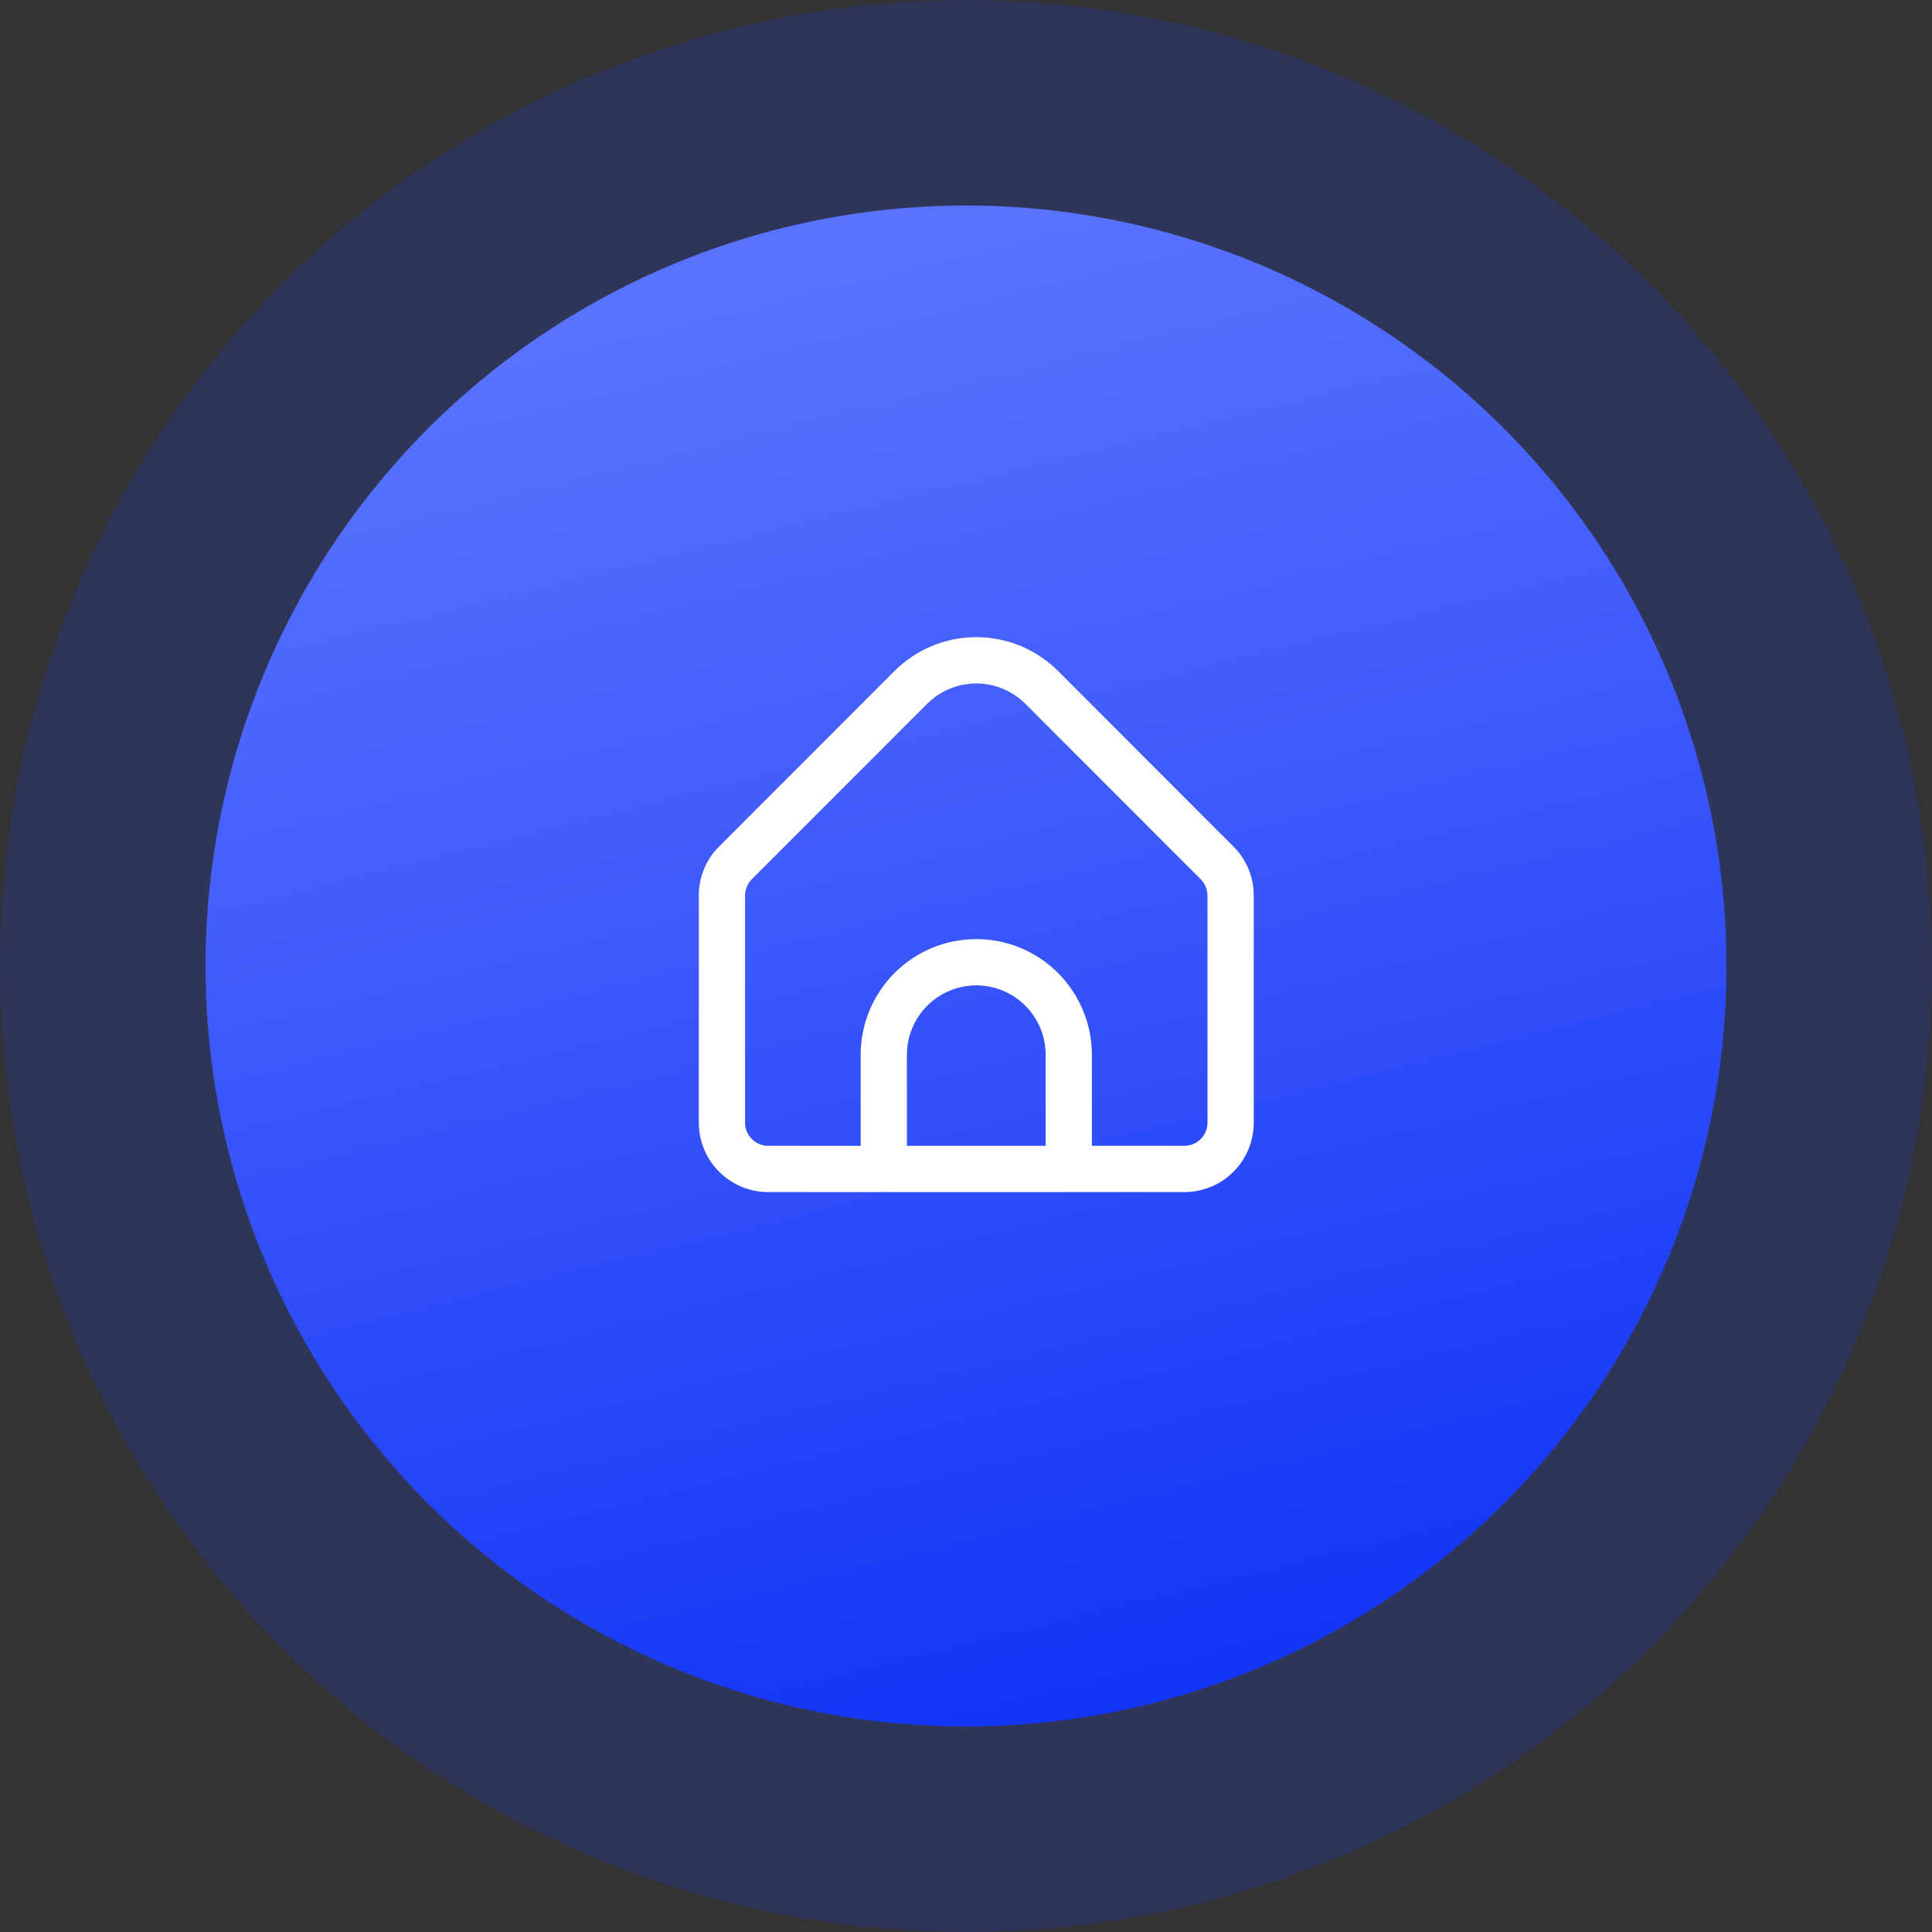
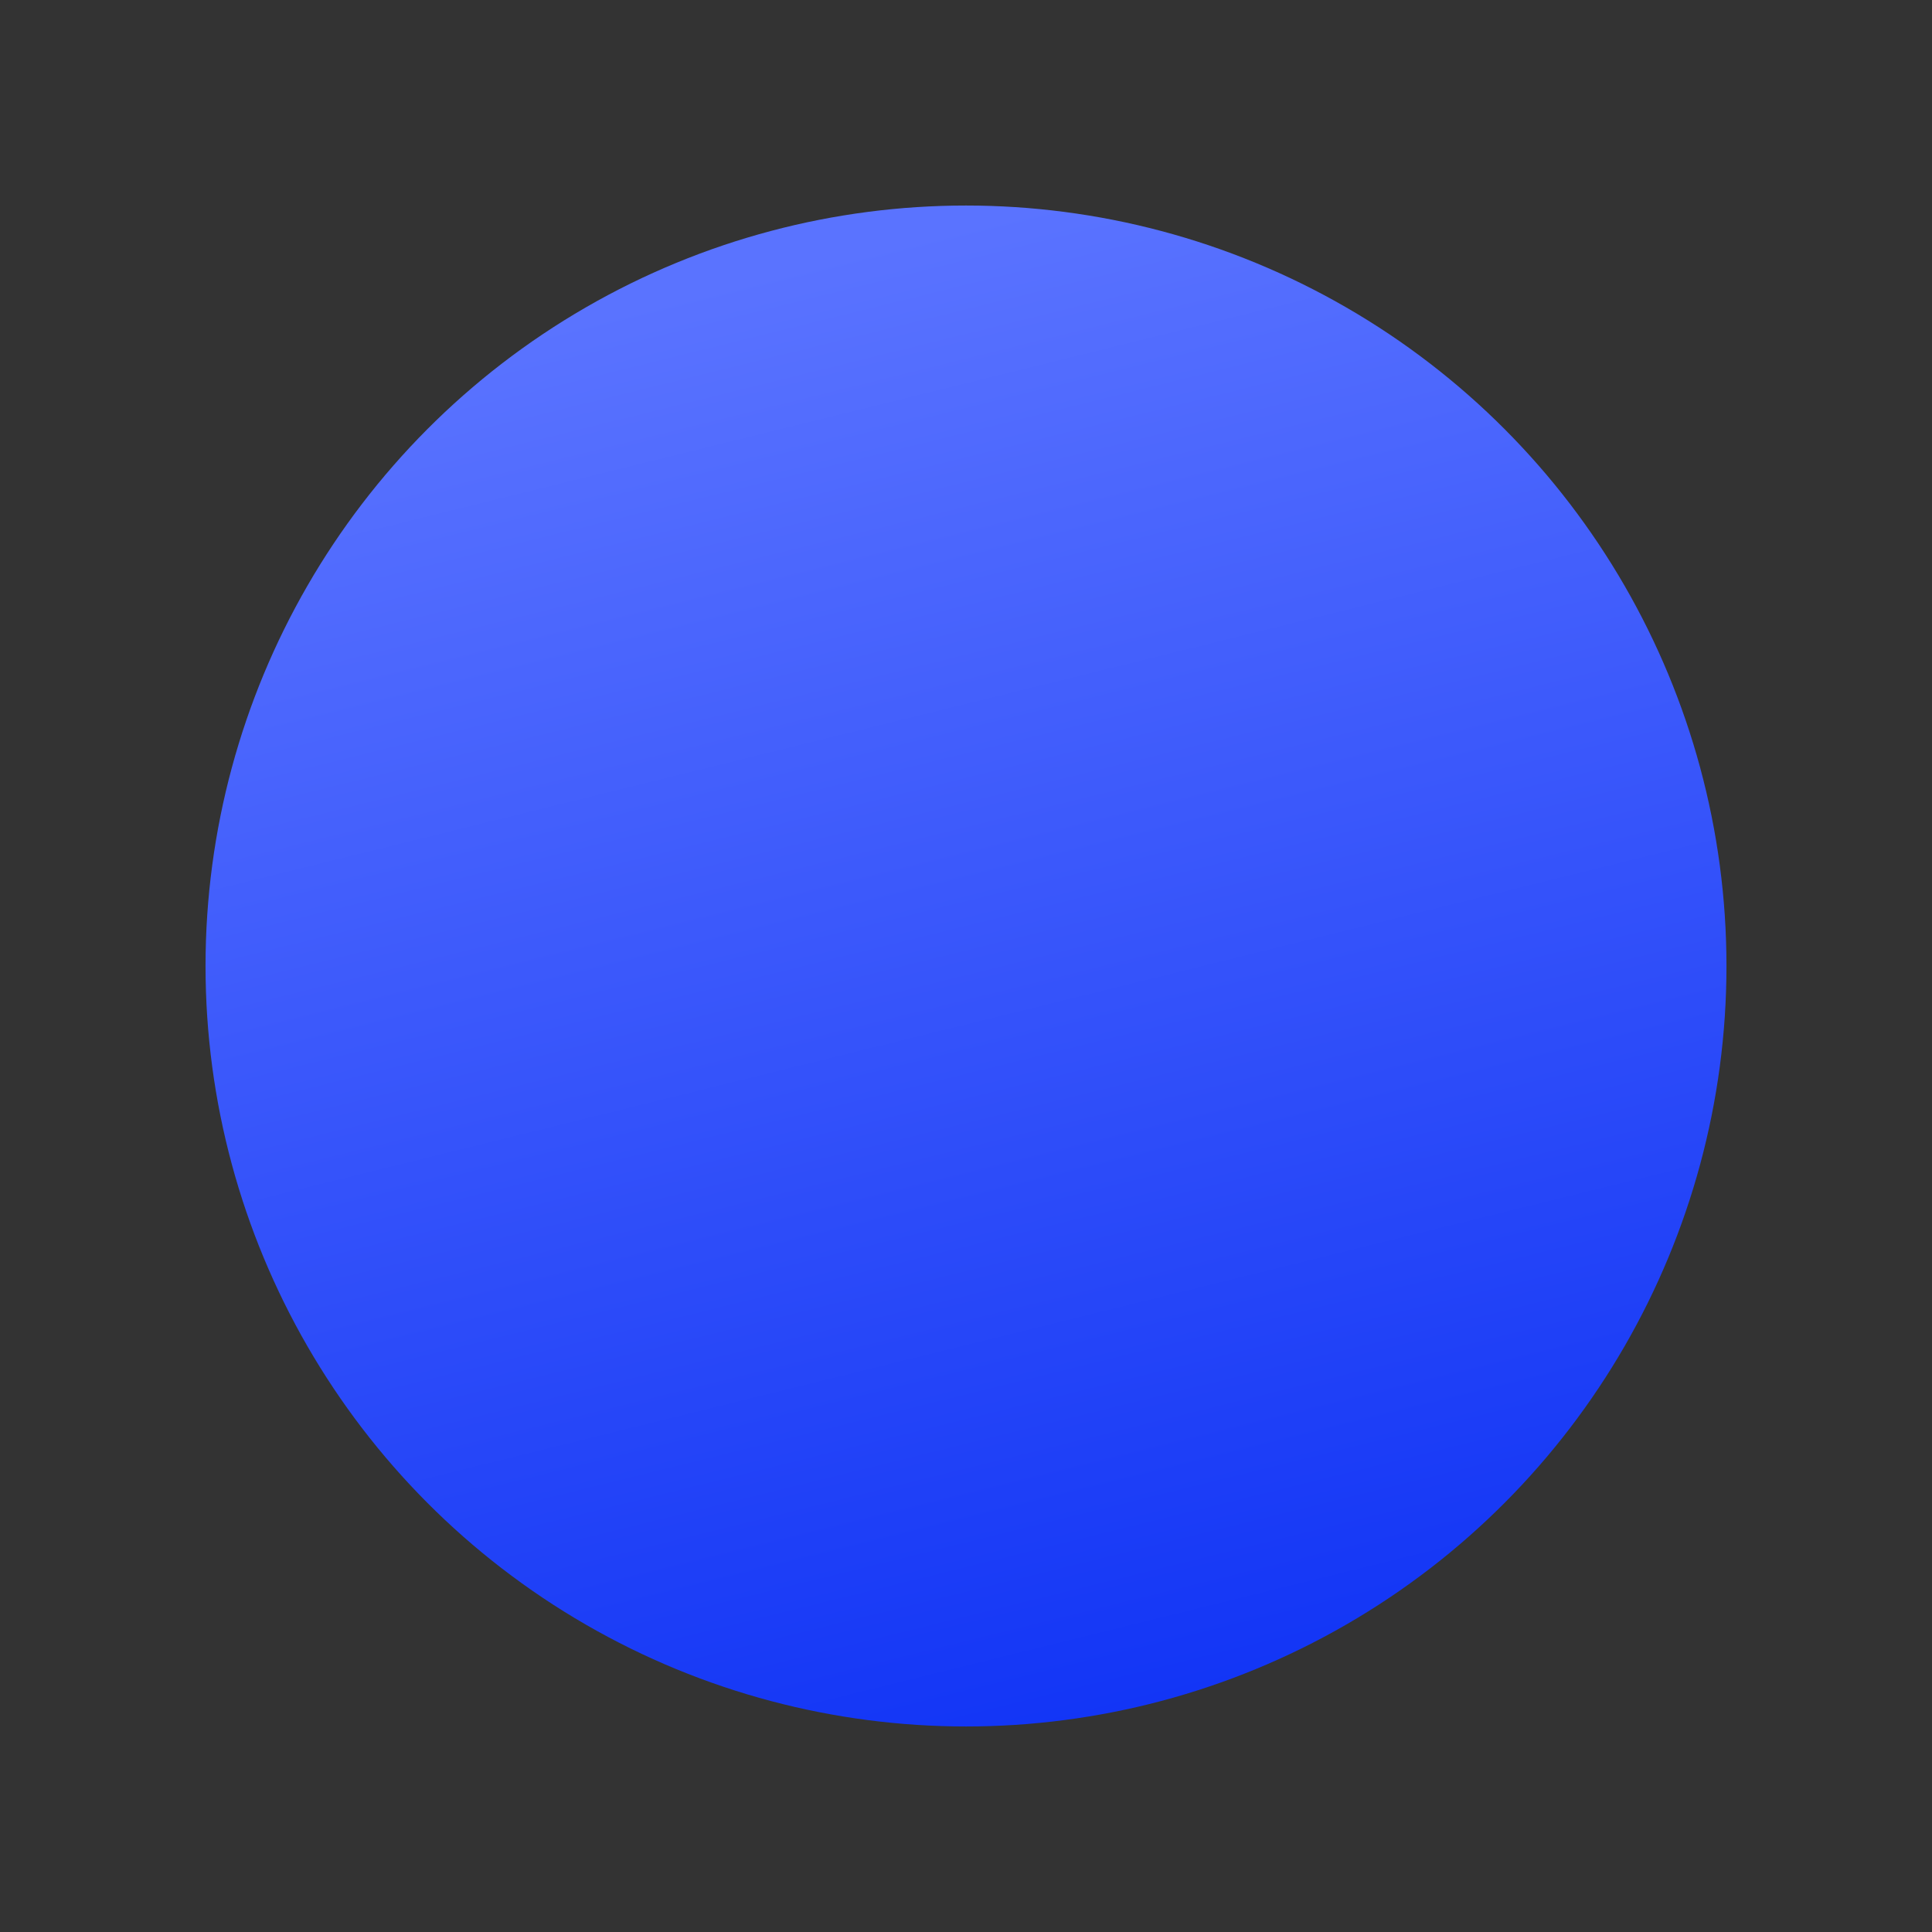
<svg xmlns="http://www.w3.org/2000/svg" width="94" height="94" viewBox="0 0 94 94" fill="none">
  <rect x="0" y="0" width="94" height="94" fill="#333333" stroke="none" />
-   <circle cx="47" cy="47" r="47" fill="#263BB0" fill-opacity="0.3" />
  <circle cx="47" cy="47" r="37" fill="url(#paint0_linear_222_19)" />
-   <path d="M60.011 41.185L51.478 32.645C50.422 31.592 48.991 31 47.5 31C46.009 31 44.578 31.592 43.522 32.645L34.989 41.185C34.674 41.497 34.425 41.869 34.255 42.279C34.086 42.689 33.999 43.129 34 43.572V54.623C34 55.519 34.356 56.378 34.989 57.011C35.621 57.644 36.48 58 37.375 58H57.625C58.52 58 59.379 57.644 60.011 57.011C60.644 56.378 61 55.519 61 54.623V43.572C61.001 43.129 60.914 42.689 60.745 42.279C60.575 41.869 60.326 41.497 60.011 41.185ZM50.875 55.749H44.125V51.32C44.125 50.425 44.481 49.566 45.114 48.932C45.746 48.299 46.605 47.943 47.5 47.943C48.395 47.943 49.254 48.299 49.886 48.932C50.519 49.566 50.875 50.425 50.875 51.32V55.749ZM58.75 54.623C58.75 54.922 58.632 55.208 58.42 55.419C58.209 55.63 57.923 55.749 57.625 55.749H53.125V51.32C53.125 49.828 52.532 48.396 51.477 47.34C50.423 46.285 48.992 45.692 47.5 45.692C46.008 45.692 44.577 46.285 43.523 47.34C42.468 48.396 41.875 49.828 41.875 51.32V55.749H37.375C37.077 55.749 36.791 55.63 36.58 55.419C36.368 55.208 36.25 54.922 36.25 54.623V43.572C36.251 43.274 36.37 42.988 36.58 42.776L45.113 34.24C45.747 33.609 46.605 33.254 47.5 33.254C48.395 33.254 49.253 33.609 49.887 34.24L58.42 42.78C58.63 42.99 58.748 43.275 58.75 43.572V54.623Z" fill="white" />
  <defs>
    <linearGradient id="paint0_linear_222_19" x1="47" y1="10" x2="69" y2="99" gradientUnits="userSpaceOnUse">
      <stop offset="0.009" stop-color="#5A73FF" />
      <stop offset="1" stop-color="#0025F3" />
    </linearGradient>
  </defs>
</svg>